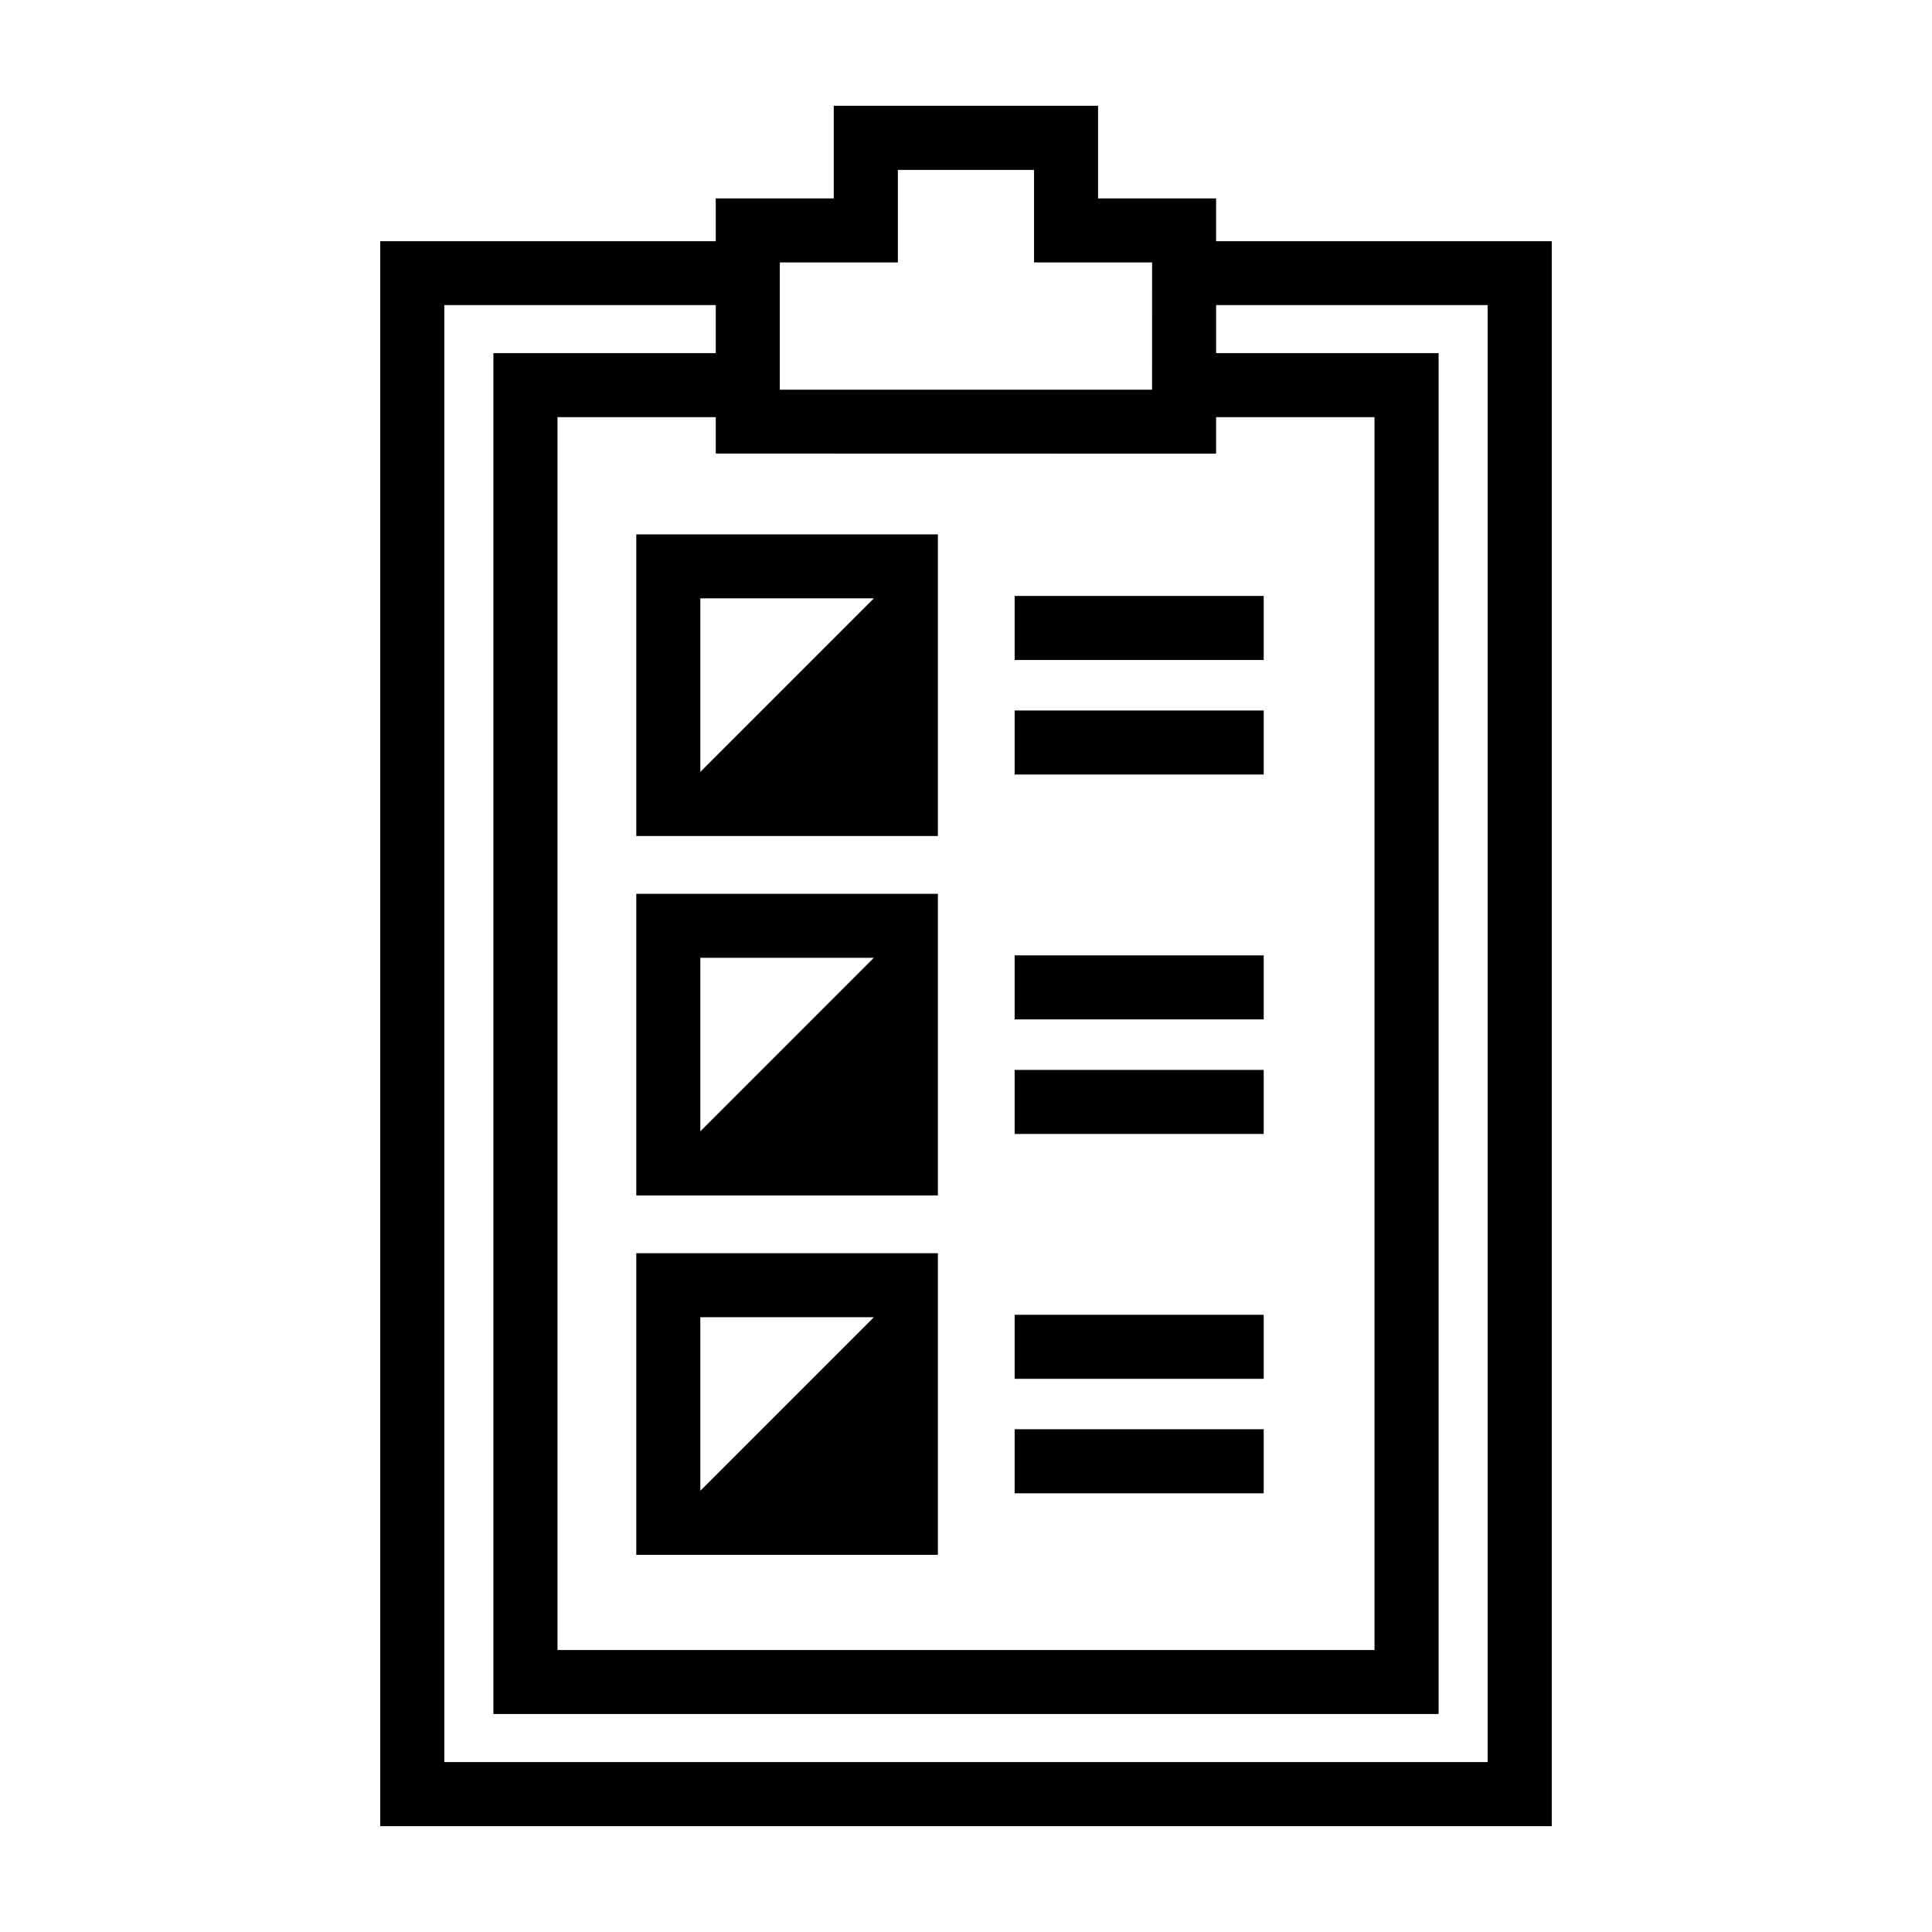
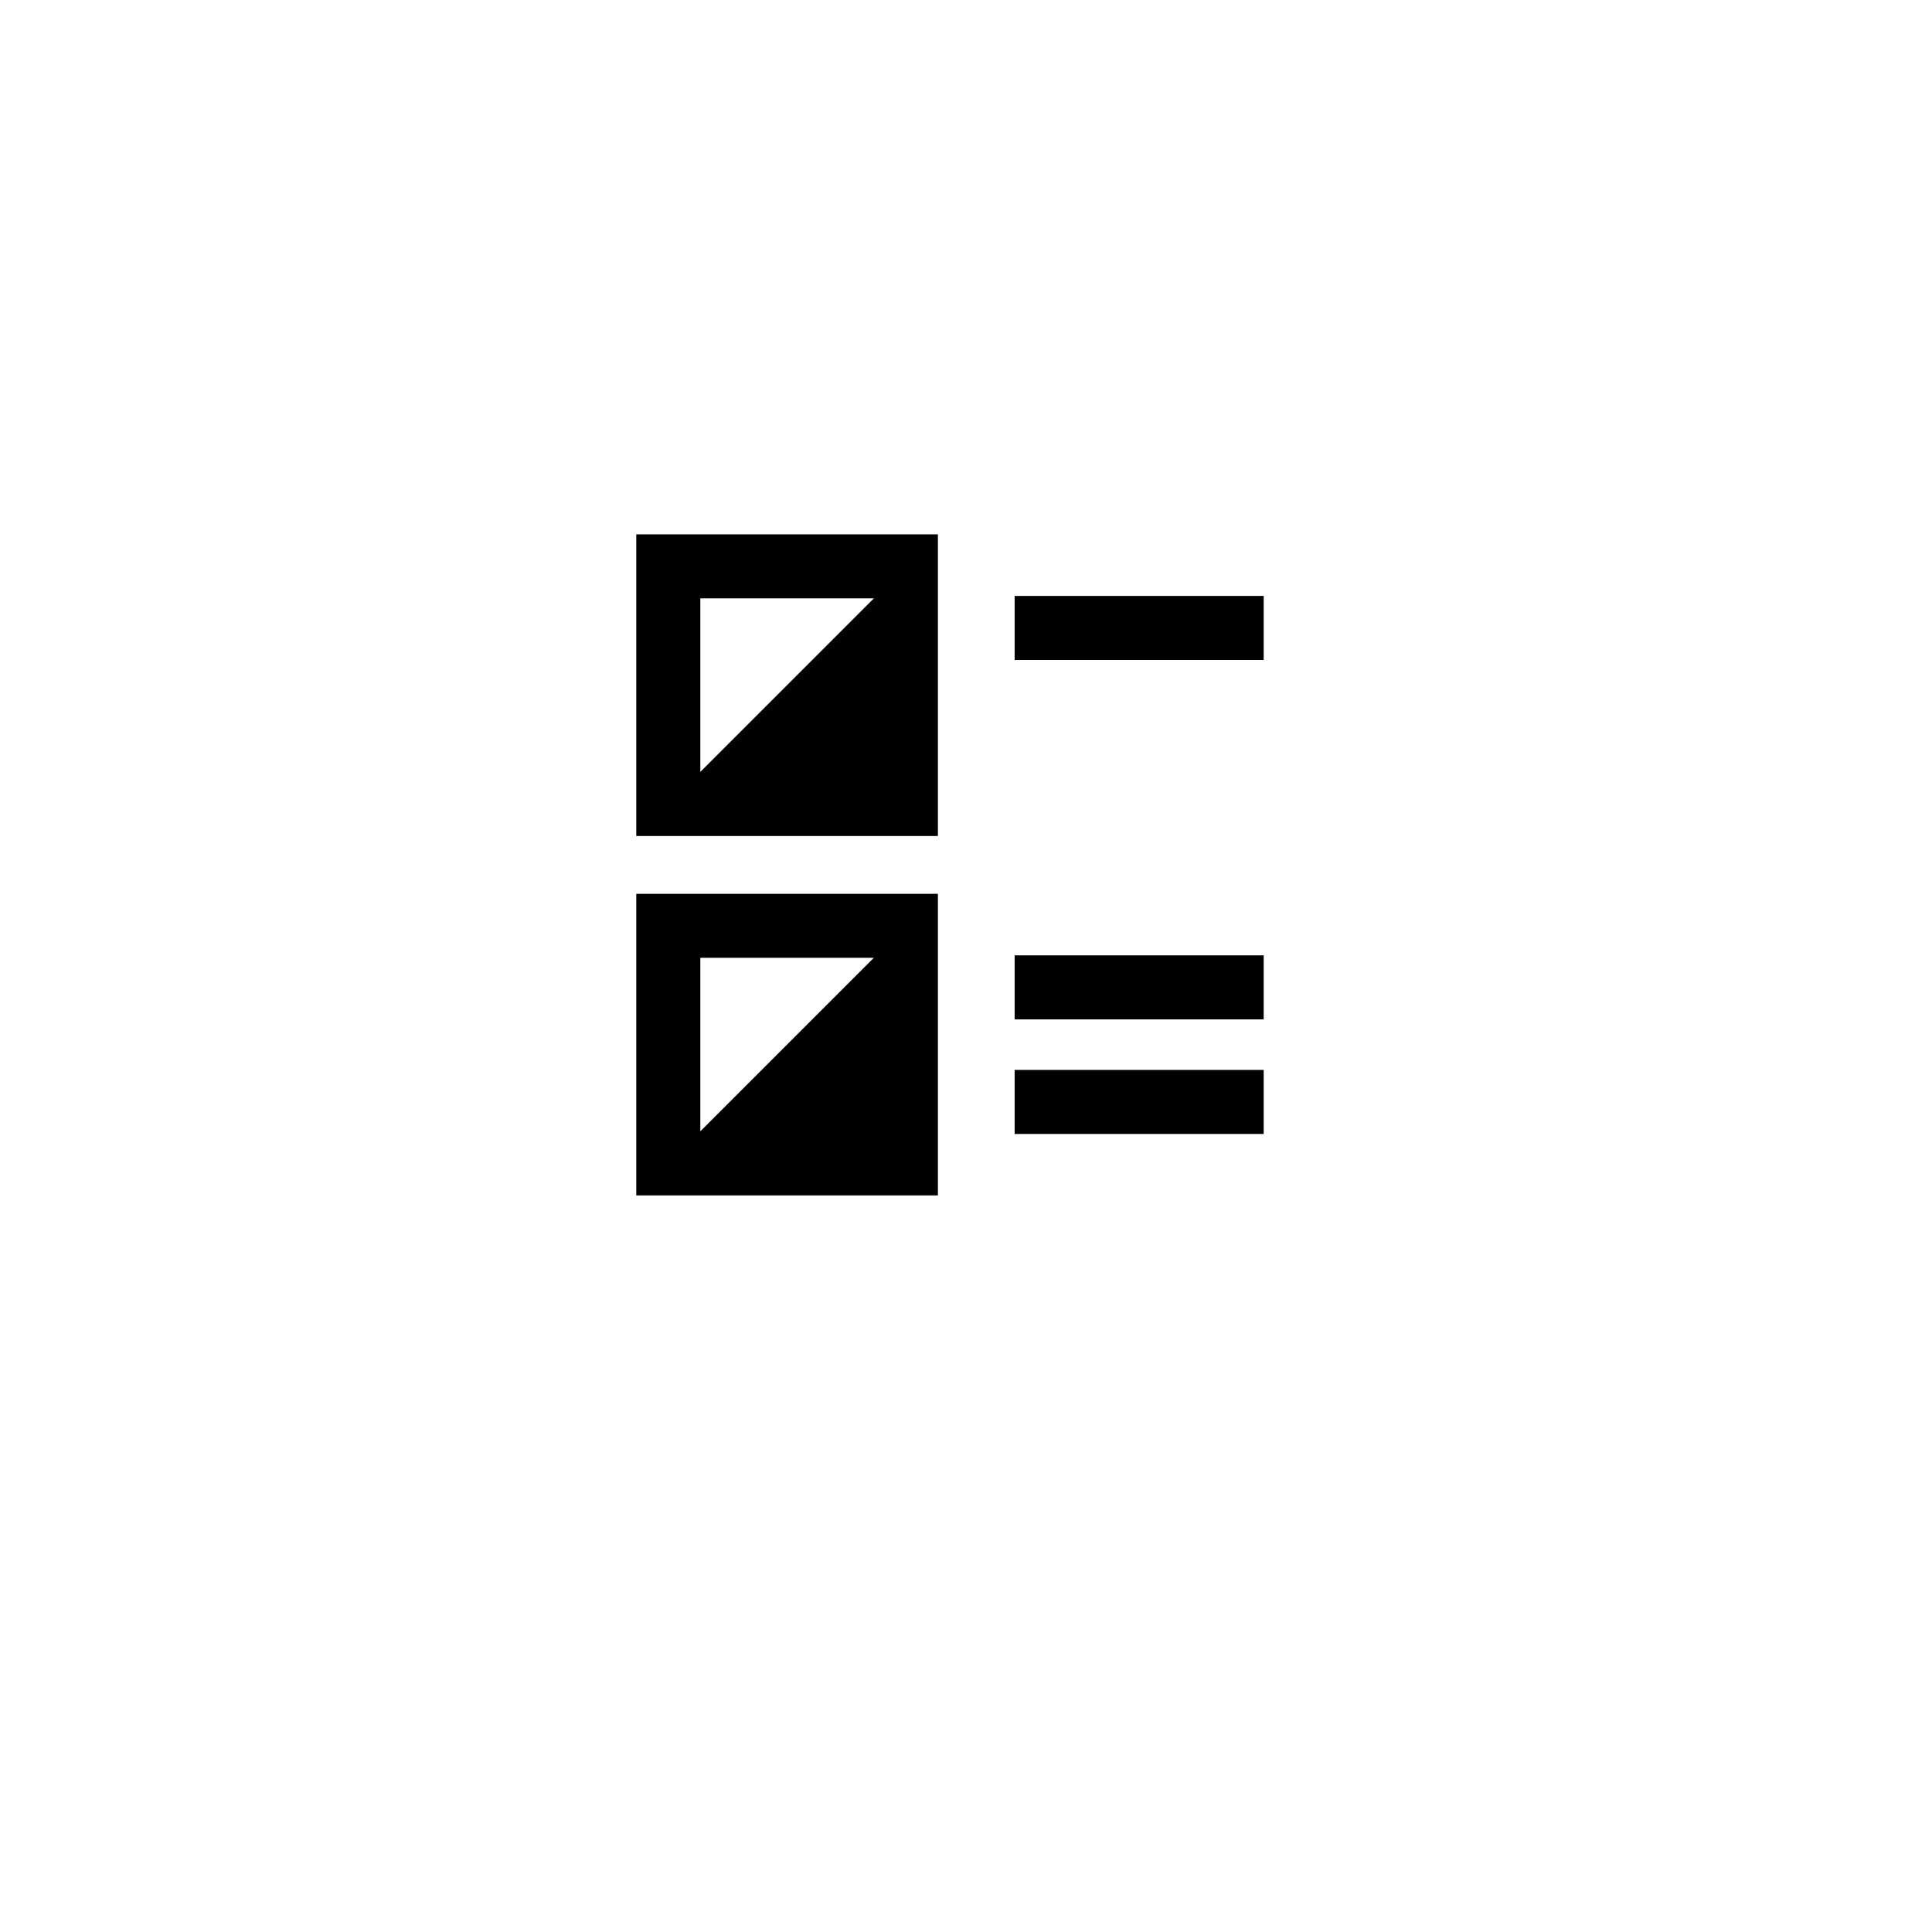
<svg xmlns="http://www.w3.org/2000/svg" fill="#000000" width="800px" height="800px" version="1.1" viewBox="144 144 512 512">
  <g>
    <path d="m312.62 365.55h79.934v-79.934h-79.934zm16.973-62.977h45.988l-45.988 45.988z" />
    <path d="m312.62 460.8h79.934v-79.93h-79.934zm16.973-62.977h45.988l-45.988 45.988z" />
-     <path d="m312.62 556.05h79.934v-79.934h-79.934zm16.973-62.977h45.988l-45.988 45.988z" />
    <path d="m412.89 301.93h66v16.973h-66z" />
-     <path d="m412.89 332.29h66v16.973h-66z" />
    <path d="m412.89 397.18h66v16.973h-66z" />
    <path d="m412.89 427.54h66v16.973h-66z" />
-     <path d="m412.89 492.43h66v16.973h-66z" />
-     <path d="m412.89 522.77h66v16.973h-66z" />
-     <path d="m466.28 207.92v-11.336h-31.285v-24.547h-70.043v24.547h-31.27v11.336h-88.922v420.04h310.47v-420.04zm0 56.301v-9.668h41.973v326.72h-216.51v-326.72h41.941v9.637zm-115.62-50.664h31.285v-24.531h36.086v24.531h31.285l-0.004 33.723h-98.652zm187.59 397.41h-276.5v-386.11h71.934v12.723l-58.93-0.004v360.66h250.49v-360.66h-58.961v-12.719h71.965z" />
  </g>
</svg>